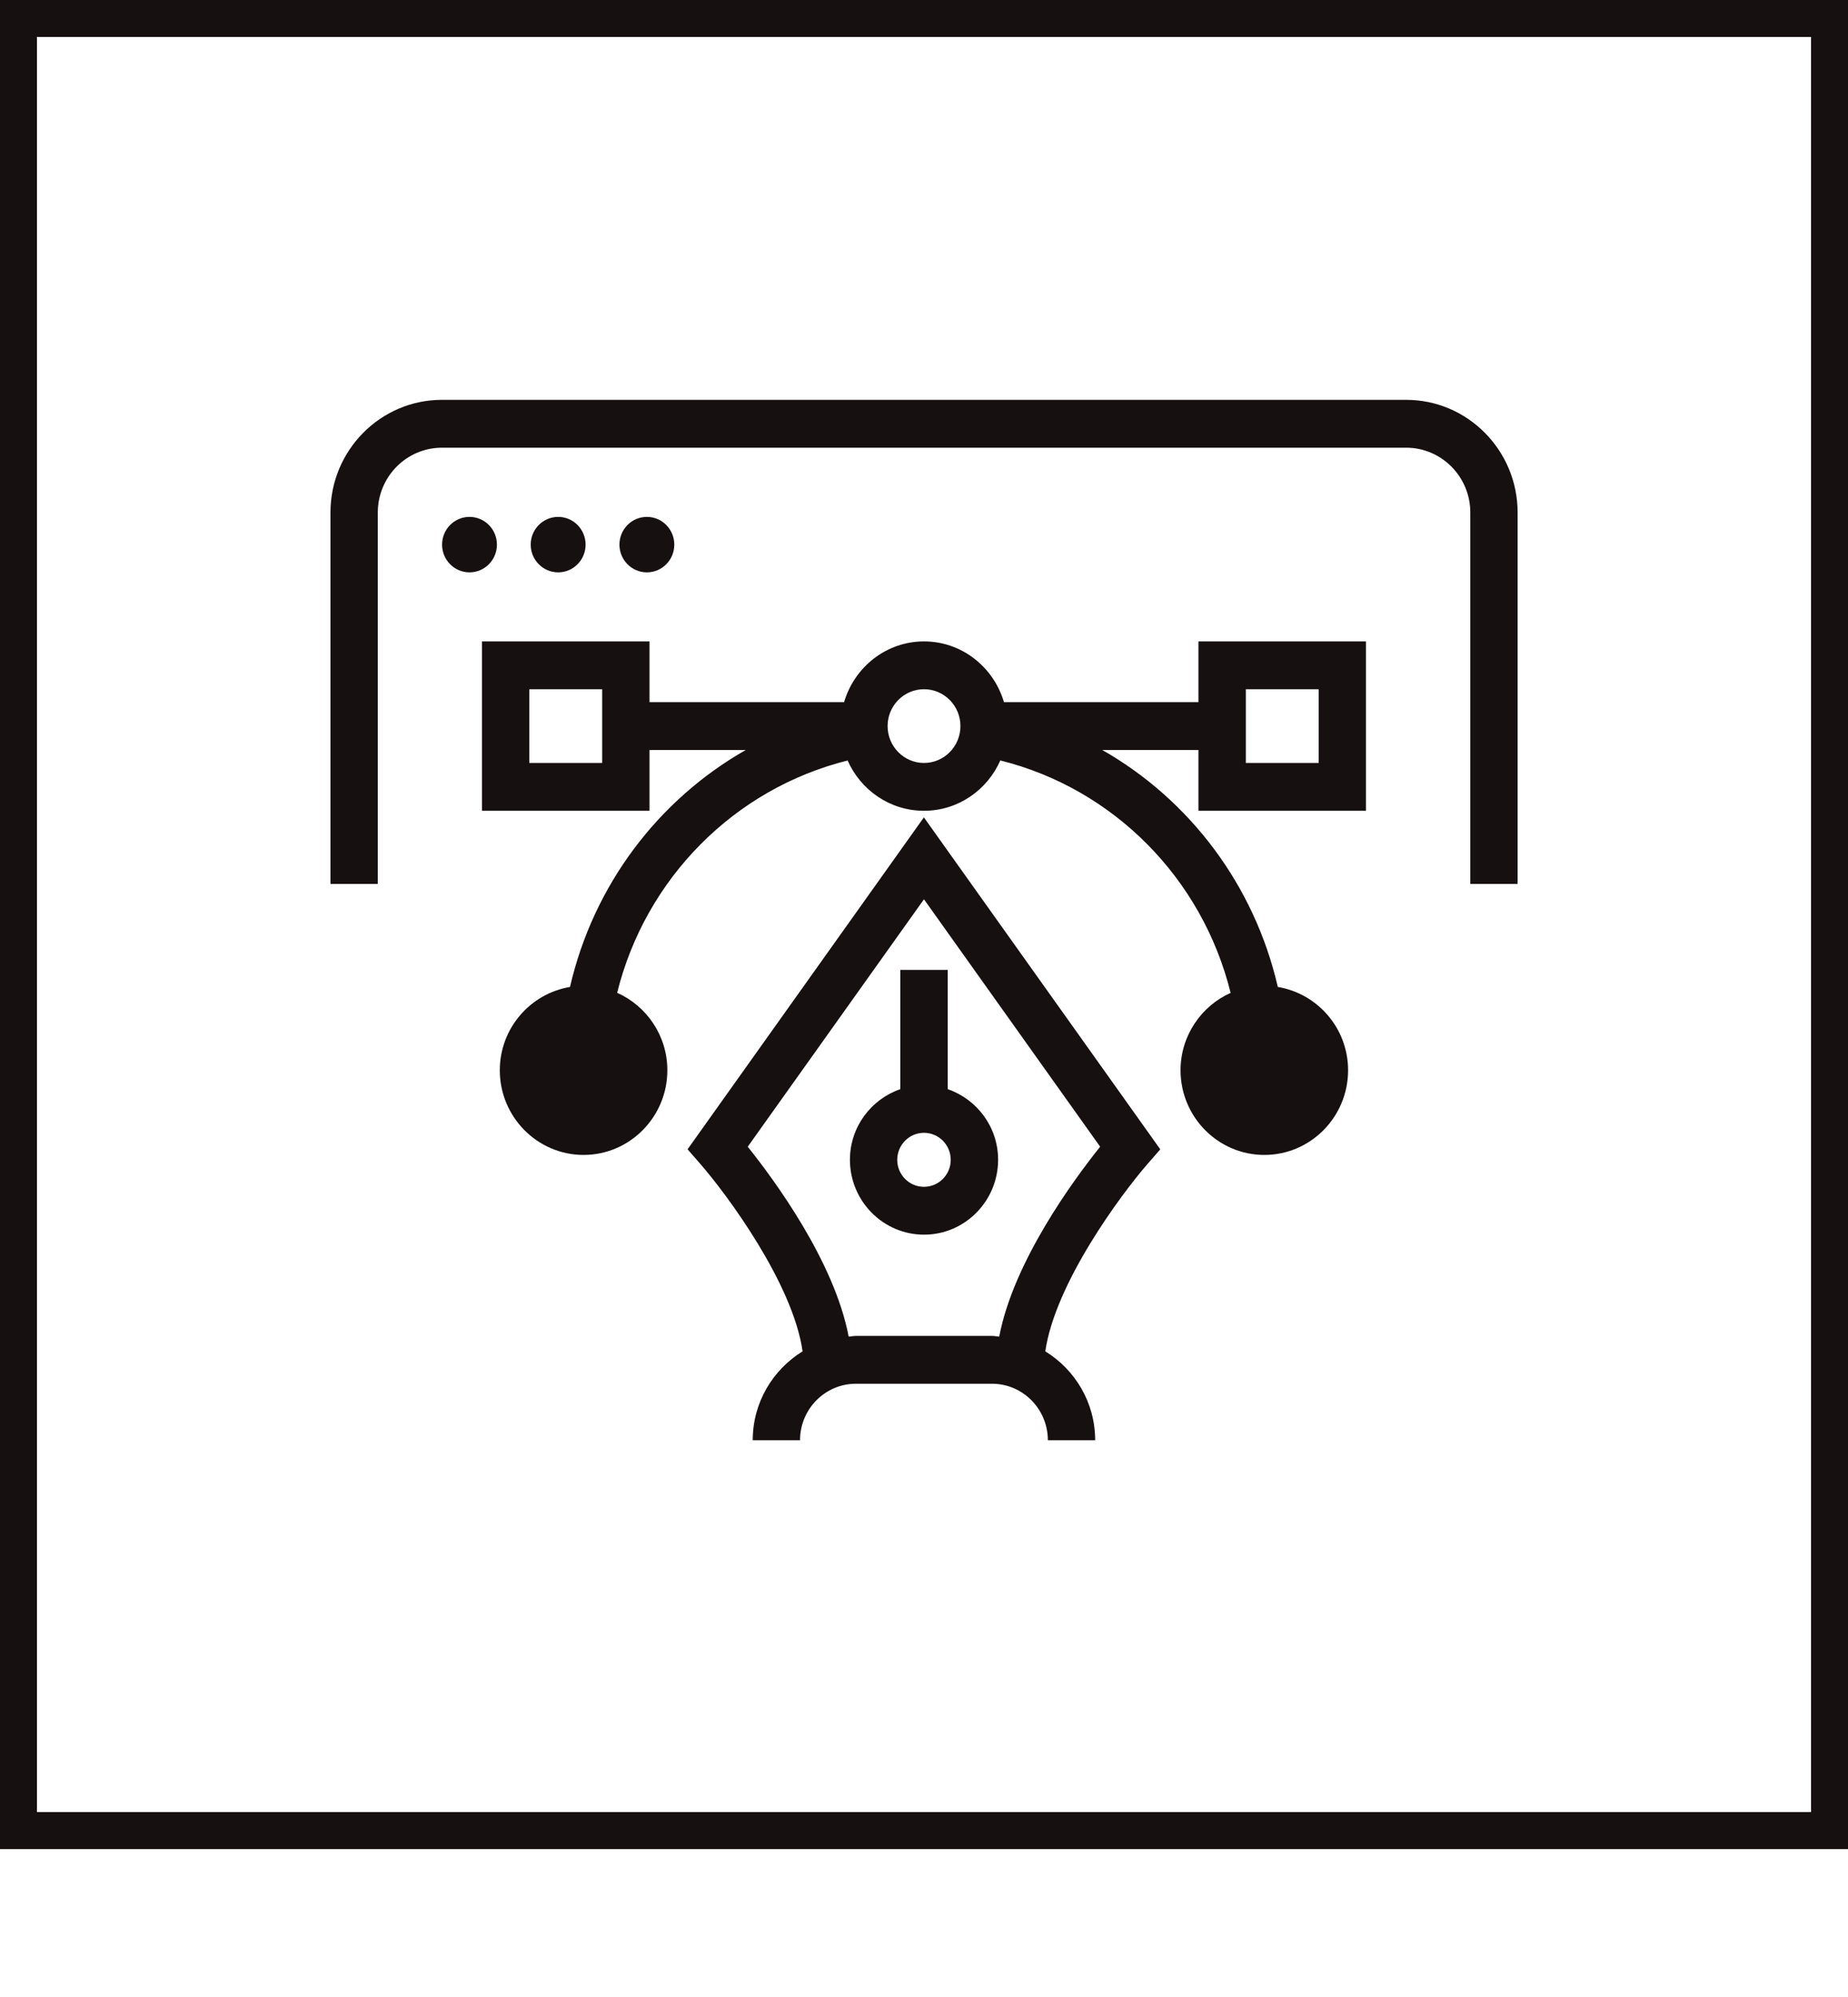
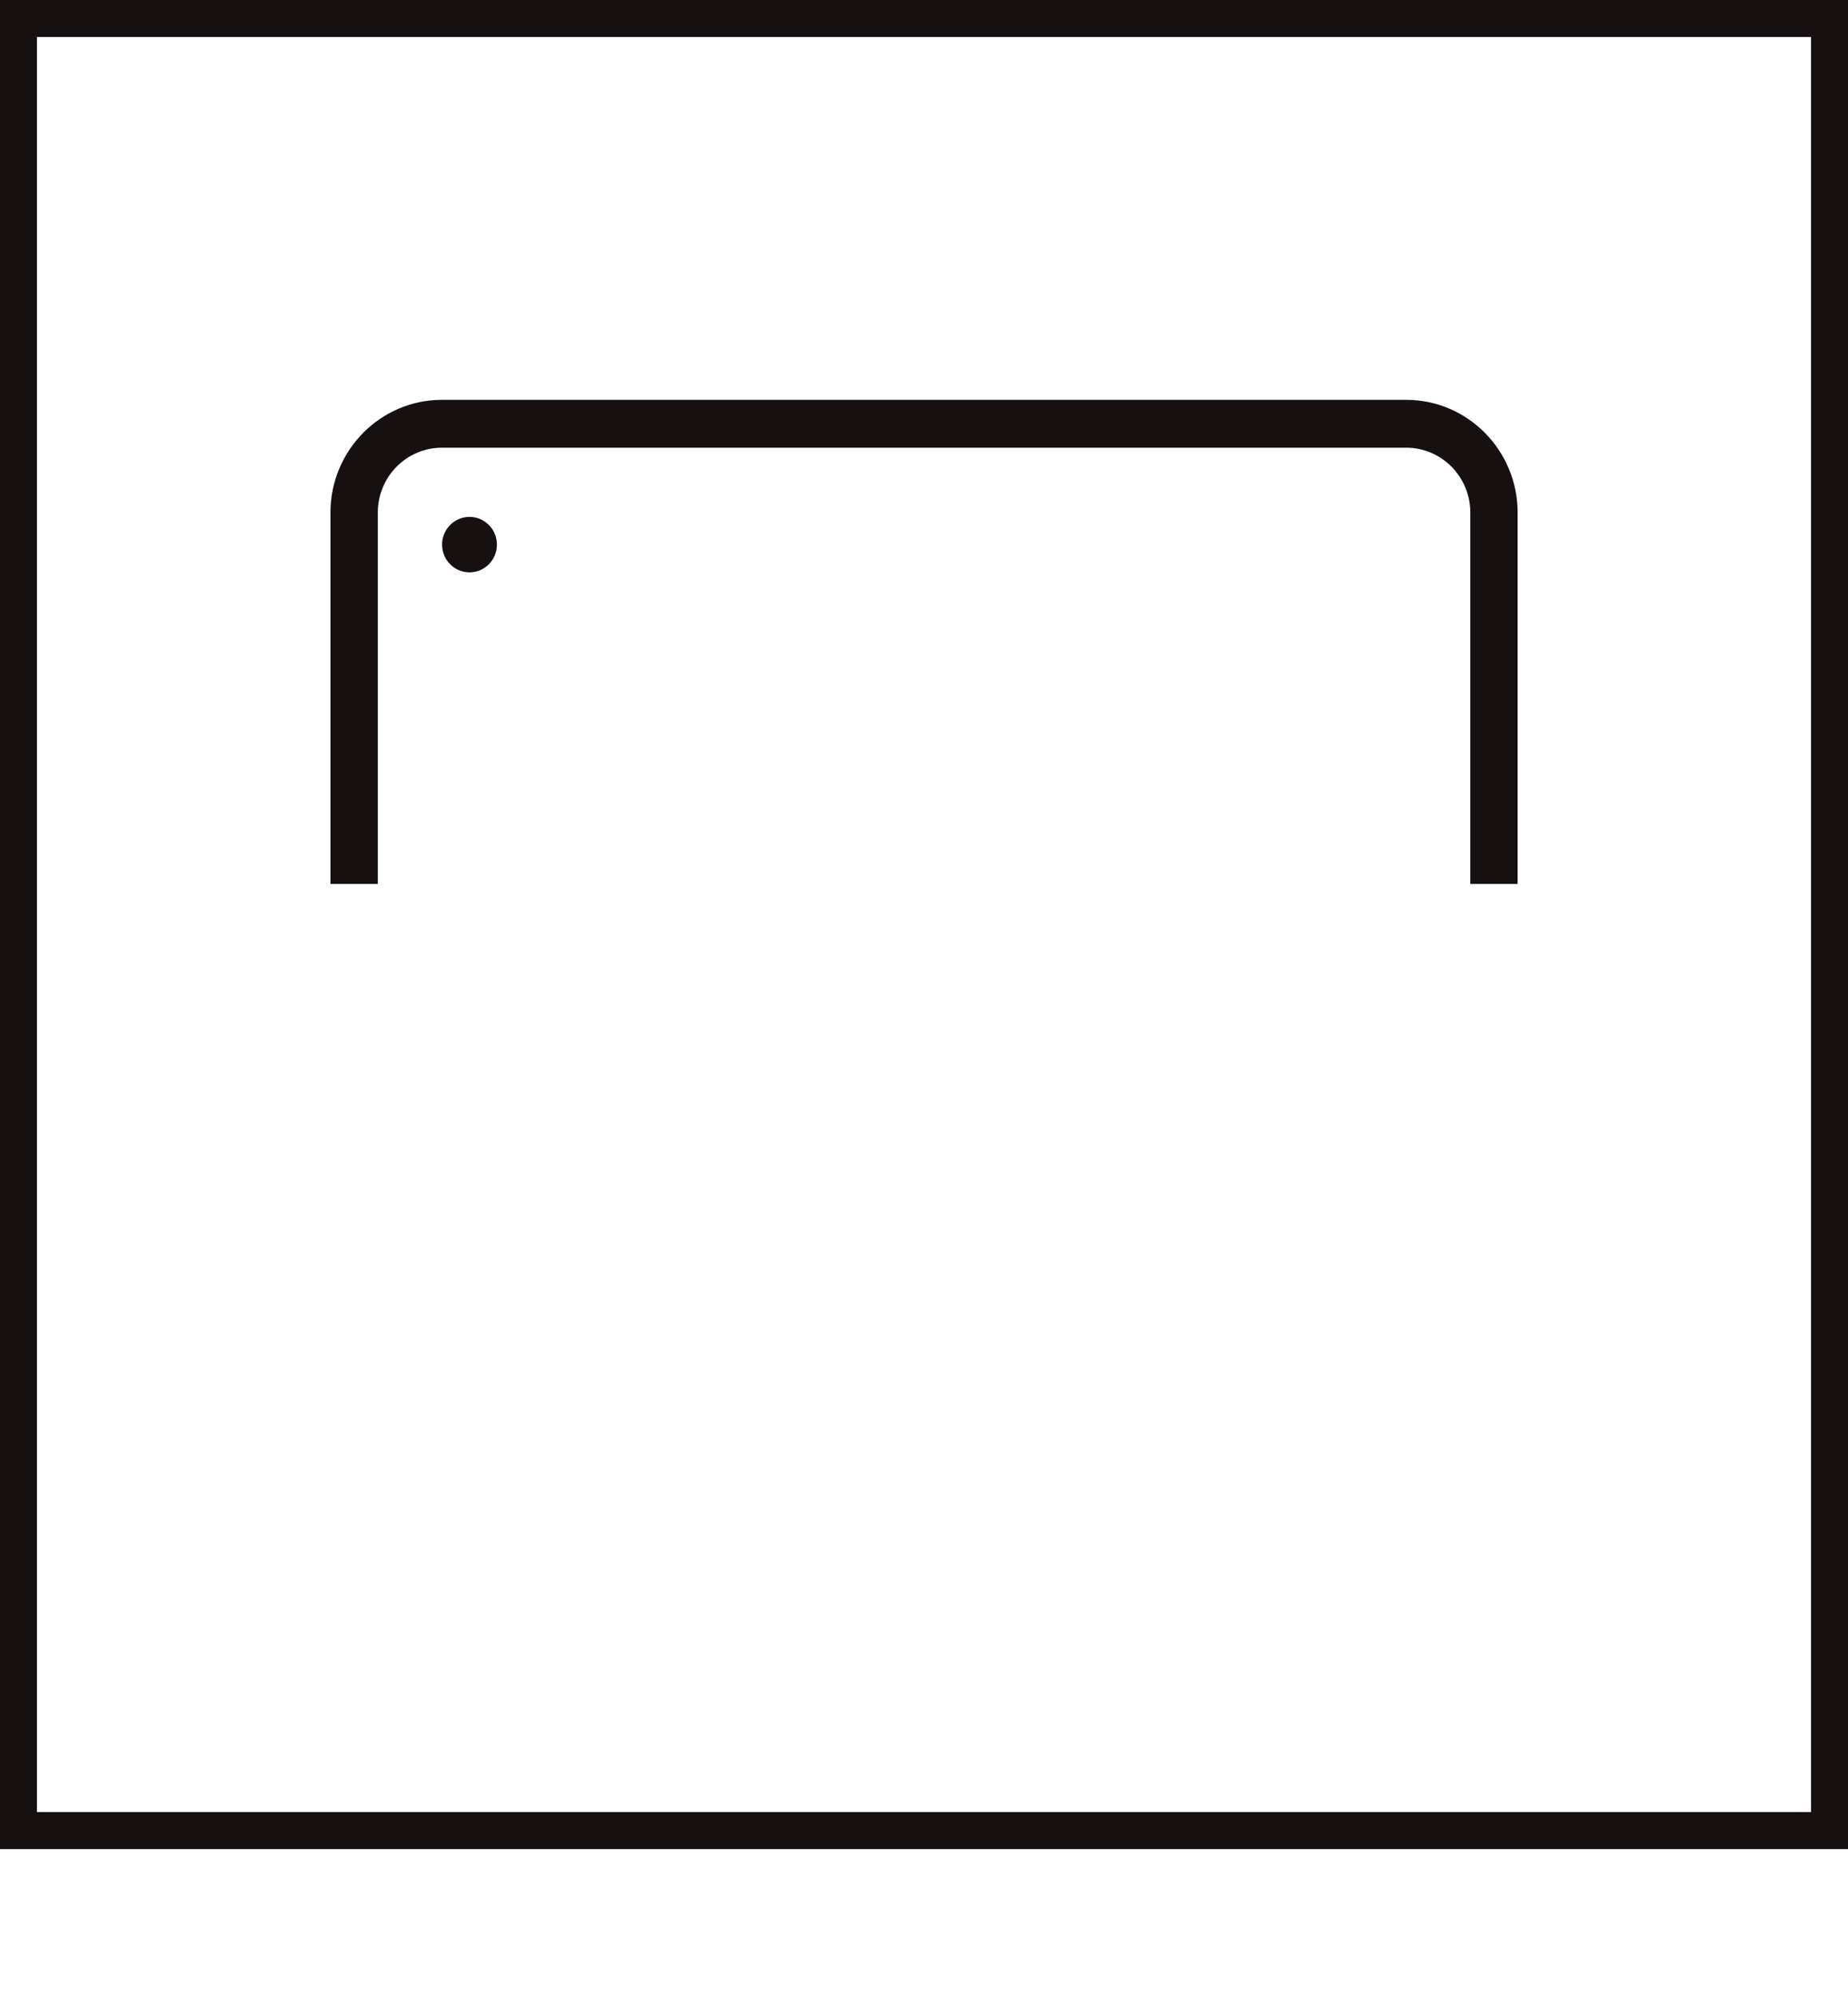
<svg xmlns="http://www.w3.org/2000/svg" width="50" height="54" viewBox="0 0 50 54" fill="none">
  <rect x="0.5" y="0.5" width="49" height="49" stroke="#171010" />
  <g clip-path="url(#clip0_12600_3190)">
    <path d="M38.046 10.812H11.957C10.294 10.812 8.941 12.179 8.941 13.859V23.903H10.222V13.859C10.222 12.892 10.999 12.106 11.957 12.106H38.046C39.003 12.106 39.781 12.892 39.781 13.859V23.903H41.061V13.859C41.061 12.179 39.708 10.812 38.046 10.812Z" fill="#171010" />
    <path d="M12.703 15.477C13.113 15.477 13.445 15.141 13.445 14.727C13.445 14.312 13.113 13.977 12.703 13.977C12.293 13.977 11.961 14.312 11.961 14.727C11.961 15.141 12.293 15.477 12.703 15.477Z" fill="#171010" />
-     <path d="M15.102 15.477C15.511 15.477 15.844 15.141 15.844 14.727C15.844 14.312 15.511 13.977 15.102 13.977C14.692 13.977 14.359 14.312 14.359 14.727C14.359 15.141 14.692 15.477 15.102 15.477Z" fill="#171010" />
-     <path d="M17.502 15.477C17.912 15.477 18.244 15.141 18.244 14.727C18.244 14.312 17.912 13.977 17.502 13.977C17.092 13.977 16.76 14.312 16.76 14.727C16.76 15.141 17.092 15.477 17.502 15.477Z" fill="#171010" />
-     <path d="M32.428 18.986H27.163C26.885 18.041 26.025 17.344 25 17.344C23.976 17.344 23.116 18.041 22.838 18.986H17.573V17.344H13.041V21.924H17.573V20.28H20.178C17.806 21.629 16.056 23.938 15.422 26.688C14.348 26.867 13.523 27.805 13.523 28.941C13.523 30.203 14.54 31.23 15.789 31.23C17.038 31.23 18.056 30.203 18.056 28.941C18.056 28.006 17.497 27.202 16.698 26.846C17.466 23.752 19.869 21.329 22.933 20.564C23.287 21.364 24.078 21.924 24.999 21.924C25.921 21.924 26.712 21.364 27.065 20.563C30.128 21.326 32.53 23.751 33.296 26.848C32.501 27.204 31.941 28.007 31.941 28.941C31.941 30.203 32.958 31.23 34.208 31.23C35.459 31.23 36.474 30.203 36.474 28.941C36.474 27.804 35.648 26.866 34.573 26.688C33.94 23.939 32.192 21.629 29.823 20.28H32.426V21.924H36.957V17.344H32.426V18.986H32.428ZM16.292 20.631H14.321V18.637H16.292V20.631ZM25 20.631C24.456 20.631 24.015 20.183 24.015 19.633C24.015 19.084 24.456 18.637 25 18.637C25.544 18.637 25.986 19.084 25.986 19.633C25.986 20.183 25.544 20.631 25 20.631ZM33.708 18.637H35.679V20.631H33.708V18.637Z" fill="#171010" />
-     <path d="M24.359 26.227V29.452C23.57 29.723 22.996 30.472 22.996 31.361C22.996 32.477 23.895 33.386 25.001 33.386C26.106 33.386 27.005 32.477 27.005 31.361C27.005 30.472 26.431 29.723 25.642 29.452V26.227H24.362H24.359ZM24.999 32.092C24.6 32.092 24.276 31.766 24.276 31.363C24.276 30.959 24.6 30.632 24.999 30.632C25.398 30.632 25.723 30.959 25.723 31.363C25.723 31.766 25.398 32.092 24.999 32.092Z" fill="#171010" />
-     <path d="M18.604 31.079L18.941 31.465C19.669 32.299 21.453 34.706 21.715 36.541C20.91 37.037 20.366 37.924 20.366 38.945H21.646C21.646 38.102 22.324 37.417 23.158 37.417H26.839C27.673 37.417 28.351 38.102 28.351 38.945H29.631C29.631 37.924 29.087 37.037 28.282 36.541C28.546 34.706 30.328 32.299 31.056 31.465L31.393 31.079L24.997 22.102L18.602 31.079H18.604ZM27.035 36.144C26.97 36.139 26.907 36.124 26.839 36.124H23.158C23.091 36.124 23.029 36.139 22.962 36.144C22.575 34.106 20.943 31.897 20.231 31.008L24.999 24.317L29.766 31.008C29.054 31.897 27.422 34.108 27.035 36.144Z" fill="#171010" />
  </g>
  <defs>
    <clipPath id="clip0_12600_3190">
      <rect width="38" height="48" fill="white" transform="translate(6 6)" />
    </clipPath>
  </defs>
</svg>